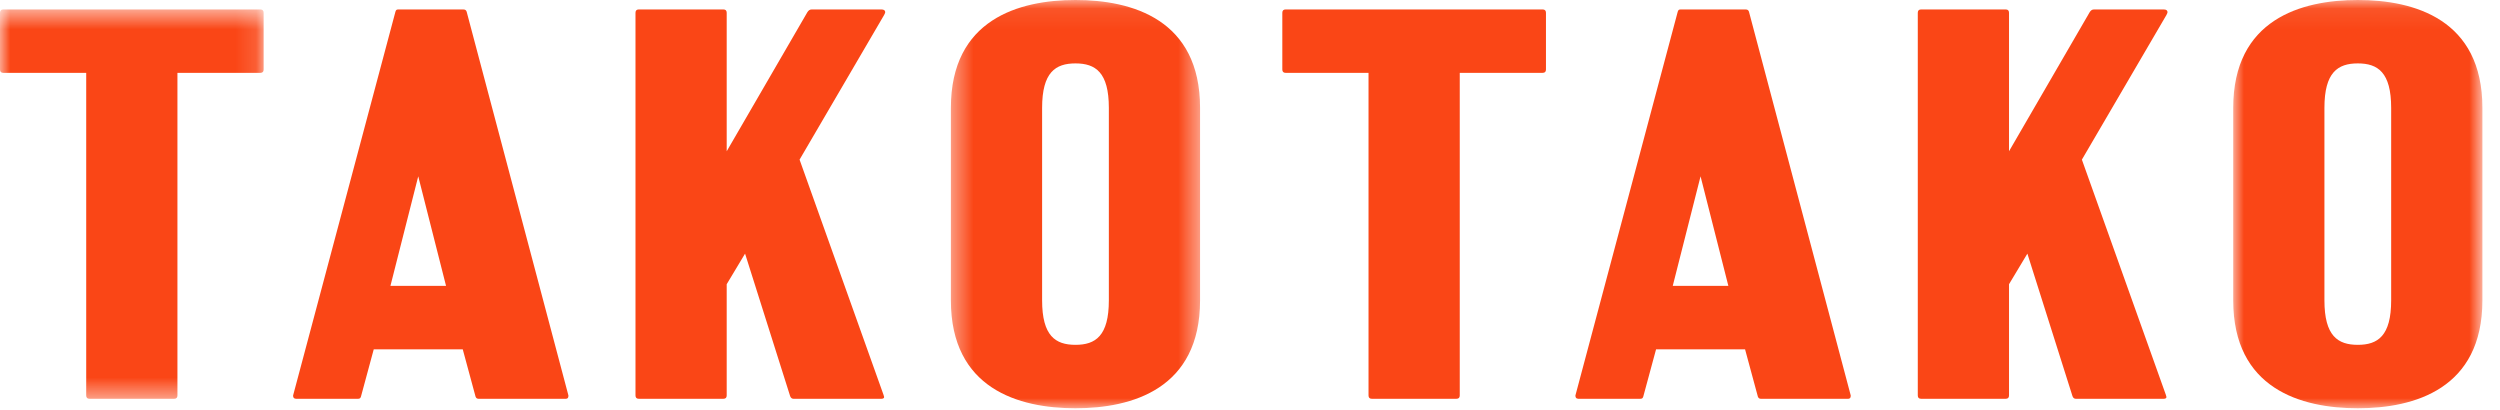
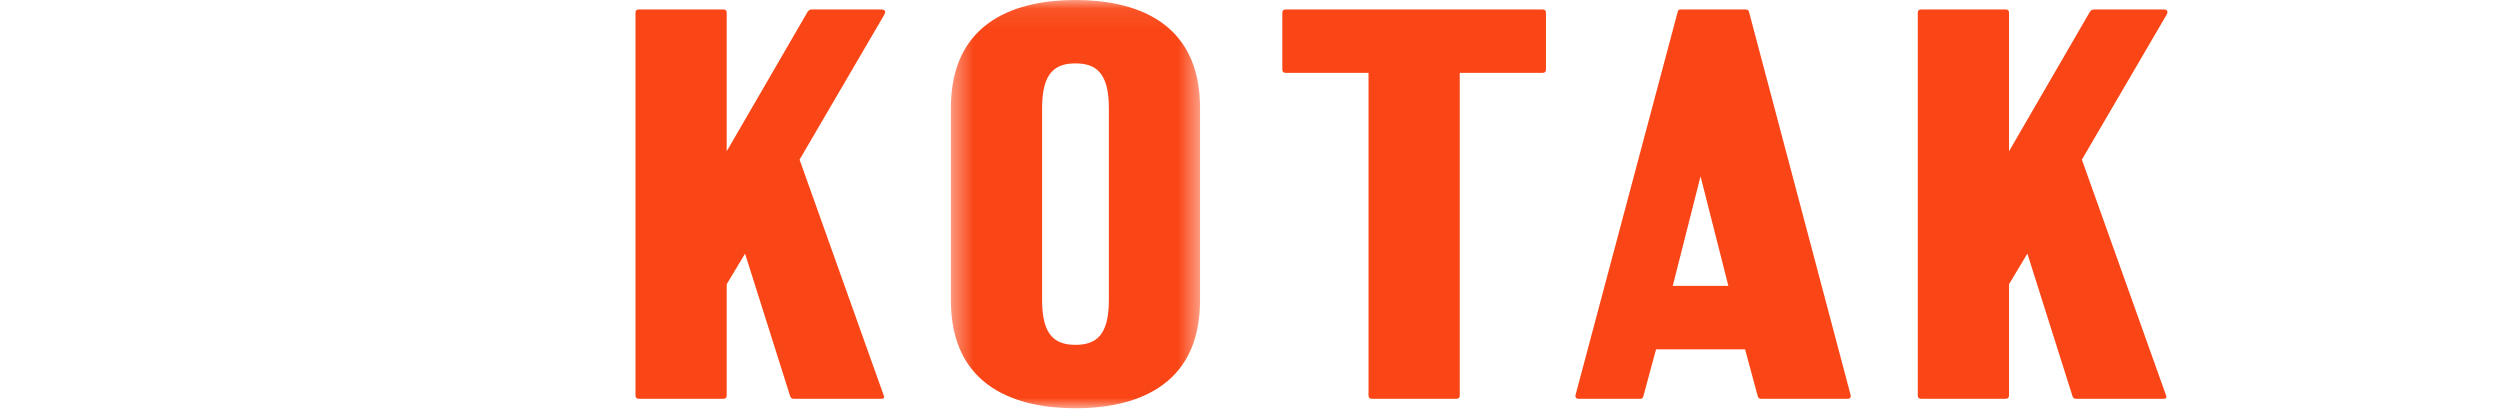
<svg xmlns="http://www.w3.org/2000/svg" xmlns:xlink="http://www.w3.org/1999/xlink" width="122px" height="20px" viewBox="0 0 122 20" version="1.1">
  <title>Group 20</title>
  <desc>Created with Sketch.</desc>
  <defs>
-     <polygon id="path-1" points="0 0.538 12.866 0.538 12.866 19.538 0 19.538" />
    <polygon id="path-3" points="0.403 0.077 12.563 0.077 12.563 20 0.403 20" />
-     <polygon id="path-5" points="0.981 0.077 13.14 0.077 13.14 20 0.981 20" />
  </defs>
  <g id="Symbols" stroke="none" stroke-width="1" fill="none" fill-rule="evenodd">
    <g id="TakoTako-Card" transform="translate(-103, -22)">
      <g id="Group-11">
        <g id="Group-20" transform="translate(103, 21)">
          <g id="Group-3" transform="translate(0, 0.923)">
            <mask id="mask-2" fill="white">
              <use xlink:href="#path-1" />
            </mask>
            <g id="Clip-2" />
-             <path d="M12.703,0.538 L0.163,0.538 C0.055,0.538 -0,0.593 -0,0.702 L-0,3.47 C-0,3.579 0.055,3.632 0.163,3.632 L4.207,3.632 L4.207,19.375 C4.207,19.485 4.262,19.538 4.37,19.538 L8.496,19.538 C8.604,19.538 8.659,19.485 8.659,19.375 L8.659,3.632 L12.703,3.632 C12.812,3.632 12.866,3.579 12.866,3.47 L12.866,0.702 C12.866,0.593 12.812,0.538 12.703,0.538" id="Fill-1" fill="#FA4616" mask="url(#mask-2)" />
          </g>
-           <path d="M19.053,14.951 L20.41,9.604 L21.767,14.951 L19.053,14.951 Z M22.609,1.462 L19.433,1.462 C19.352,1.462 19.324,1.488 19.298,1.569 L14.303,20.299 C14.303,20.462 14.412,20.462 14.493,20.462 L17.452,20.462 C17.56,20.462 17.588,20.434 17.615,20.352 L18.239,18.046 L22.582,18.046 L23.206,20.352 C23.233,20.434 23.287,20.462 23.369,20.462 L27.576,20.462 C27.657,20.462 27.739,20.462 27.739,20.299 L22.772,1.569 C22.744,1.488 22.69,1.462 22.609,1.462 L22.609,1.462 Z" id="Fill-4" fill="#FA4616" />
          <path d="M43.009,1.461 L39.616,1.461 C39.508,1.461 39.453,1.515 39.399,1.597 L35.463,8.382 L35.463,1.624 C35.463,1.515 35.409,1.461 35.3,1.461 L31.175,1.461 C31.066,1.461 31.012,1.515 31.012,1.624 L31.012,20.298 C31.012,20.407 31.066,20.461 31.175,20.461 L35.3,20.461 C35.409,20.461 35.463,20.407 35.463,20.298 L35.463,14.87 L36.359,13.377 L38.557,20.325 C38.585,20.407 38.639,20.461 38.72,20.461 L43.009,20.461 C43.09,20.461 43.145,20.434 43.145,20.379 C43.145,20.379 43.145,20.353 43.117,20.271 L39.019,8.79 L43.145,1.732 C43.172,1.678 43.199,1.624 43.199,1.597 C43.199,1.515 43.145,1.461 43.009,1.461" id="Fill-6" fill="#FA4616" />
          <g id="Group-10" transform="translate(46, 0.923)">
            <mask id="mask-4" fill="white">
              <use xlink:href="#path-3" />
            </mask>
            <g id="Clip-9" />
            <path d="M8.112,14.734 C8.112,16.471 7.46,16.905 6.483,16.905 C5.506,16.905 4.855,16.471 4.855,14.734 L4.855,5.342 C4.855,3.606 5.506,3.171 6.483,3.171 C7.46,3.171 8.112,3.606 8.112,5.342 L8.112,14.734 Z M6.483,0.077 C3.715,0.077 0.403,1.027 0.403,5.342 L0.403,14.734 C0.403,19.049 3.715,20 6.483,20 C9.252,20 12.563,19.049 12.563,14.734 L12.563,5.342 C12.563,1.027 9.252,0.077 6.483,0.077 L6.483,0.077 Z" id="Fill-8" fill="#FA4616" mask="url(#mask-4)" />
          </g>
          <path d="M75.28,1.461 L62.74,1.461 C62.632,1.461 62.577,1.515 62.577,1.624 L62.577,4.393 C62.577,4.501 62.632,4.555 62.74,4.555 L66.784,4.555 L66.784,20.298 C66.784,20.407 66.839,20.461 66.947,20.461 L71.072,20.461 C71.181,20.461 71.236,20.407 71.236,20.298 L71.236,4.555 L75.28,4.555 C75.388,4.555 75.443,4.501 75.443,4.393 L75.443,1.624 C75.443,1.515 75.388,1.461 75.28,1.461" id="Fill-11" fill="#FA4616" />
          <path d="M81.63,14.951 L82.987,9.604 L84.344,14.951 L81.63,14.951 Z M85.186,1.462 L82.01,1.462 C81.929,1.462 81.901,1.488 81.874,1.569 L76.88,20.299 C76.88,20.462 76.988,20.462 77.07,20.462 L80.028,20.462 C80.137,20.462 80.164,20.434 80.192,20.352 L80.816,18.046 L85.159,18.046 L85.783,20.352 C85.81,20.434 85.864,20.462 85.946,20.462 L90.153,20.462 C90.234,20.462 90.316,20.462 90.316,20.299 L85.349,1.569 C85.321,1.488 85.267,1.462 85.186,1.462 L85.186,1.462 Z" id="Fill-13" fill="#FA4616" />
          <path d="M105.585,1.461 L102.192,1.461 C102.085,1.461 102.029,1.515 101.975,1.597 L98.04,8.382 L98.04,1.624 C98.04,1.515 97.986,1.461 97.877,1.461 L93.751,1.461 C93.642,1.461 93.588,1.515 93.588,1.624 L93.588,20.298 C93.588,20.407 93.642,20.461 93.751,20.461 L97.877,20.461 C97.986,20.461 98.04,20.407 98.04,20.298 L98.04,14.87 L98.936,13.377 L101.135,20.325 C101.162,20.407 101.216,20.461 101.296,20.461 L105.585,20.461 C105.668,20.461 105.722,20.434 105.722,20.379 C105.722,20.379 105.722,20.353 105.695,20.271 L101.596,8.79 L105.722,1.732 C105.749,1.678 105.775,1.624 105.775,1.597 C105.775,1.515 105.722,1.461 105.585,1.461" id="Fill-15" fill="#FA4616" />
          <g id="Group-19" transform="translate(108, 0.923)">
            <mask id="mask-6" fill="white">
              <use xlink:href="#path-5" />
            </mask>
            <g id="Clip-18" />
-             <path d="M8.689,14.734 C8.689,16.471 8.038,16.905 7.061,16.905 C6.084,16.905 5.432,16.471 5.432,14.734 L5.432,5.342 C5.432,3.606 6.084,3.171 7.061,3.171 C8.038,3.171 8.689,3.606 8.689,5.342 L8.689,14.734 Z M7.061,0.077 C4.292,0.077 0.981,1.027 0.981,5.342 L0.981,14.734 C0.981,19.049 4.292,20 7.061,20 C9.829,20 13.141,19.049 13.141,14.734 L13.141,5.342 C13.141,1.027 9.829,0.077 7.061,0.077 L7.061,0.077 Z" id="Fill-17" fill="#FA4616" mask="url(#mask-6)" />
          </g>
        </g>
      </g>
    </g>
  </g>
</svg>